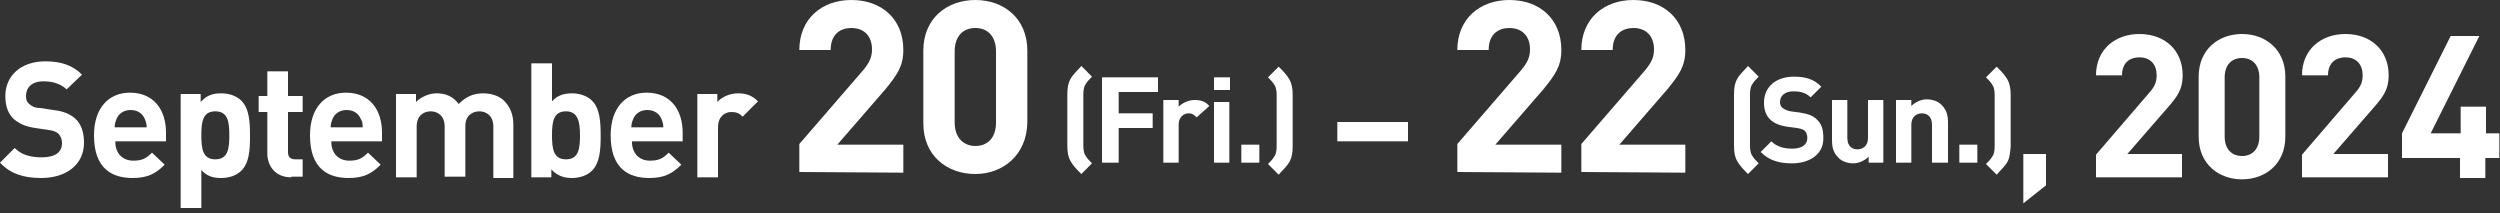
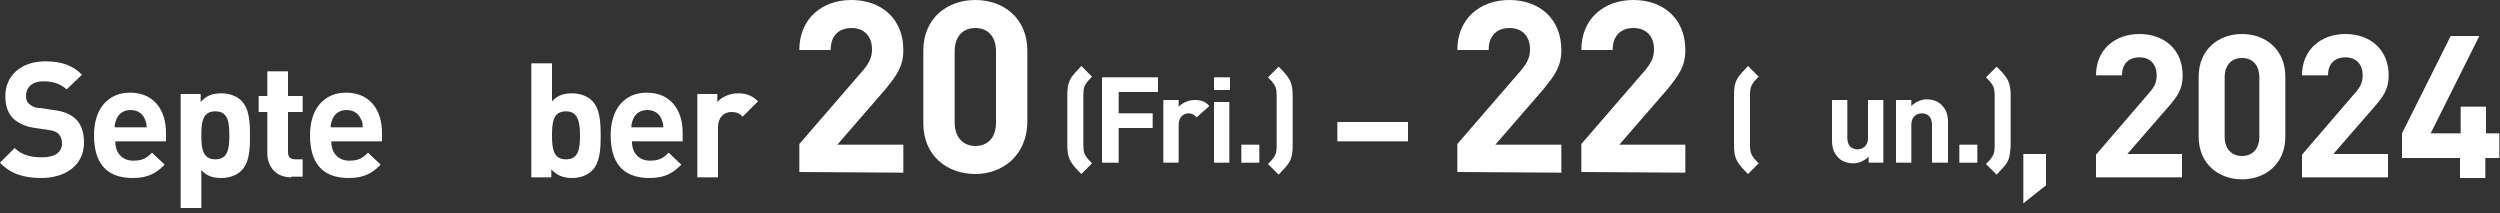
<svg xmlns="http://www.w3.org/2000/svg" version="1.1" id="dates_en.svg" x="0px" y="0px" viewBox="0 0 375 32" style="enable-background:new 0 0 375 32;" xml:space="preserve" width="375" height="32">
  <rect x="0" y="0" width="375" height="32" fill="#333333" stroke="none" />
  <style type="text/css">
	.st0{enable-background:new    ;}
	.st1{fill:#FFFFFF;}
</style>
  <g class="st0">
    <path class="st1" d="M6.2,26.7c-2.6,0-4.6-0.6-6.2-2.3l2.2-2.2c1.1,1.1,2.5,1.4,4.1,1.4c2,0,3-0.8,3-2.1c0-0.6-0.2-1.1-0.5-1.4   s-0.7-0.5-1.5-0.6l-2-0.3C3.8,19,2.8,18.5,2,17.8c-0.8-0.8-1.2-1.9-1.2-3.4c0-3,2.3-5.2,6-5.2c2.4,0,4.1,0.6,5.5,2L10,13.4   c-1.1-1-2.4-1.2-3.5-1.2c-1.8,0-2.6,1-2.6,2.2c0,0.5,0.1,0.9,0.5,1.2c0.3,0.3,0.8,0.6,1.6,0.6l2,0.3c1.6,0.2,2.5,0.6,3.3,1.3   c0.9,0.8,1.3,2.1,1.3,3.6C12.6,24.8,9.8,26.7,6.2,26.7z" />
    <path class="st1" d="M17.3,21.3c0,1.6,1,2.8,2.7,2.8c1.4,0,2-0.4,2.8-1.2l1.9,1.8c-1.3,1.3-2.5,2-4.8,2c-3,0-5.8-1.3-5.8-6.4   c0-4.1,2.2-6.4,5.4-6.4c3.5,0,5.4,2.5,5.4,6v1.3h-7.6V21.3z M21.7,17.8c-0.3-0.7-1-1.3-2.1-1.3s-1.8,0.6-2.1,1.3   c-0.2,0.5-0.3,0.8-0.3,1.3H22C22,18.6,21.9,18.3,21.7,17.8z" />
    <path class="st1" d="M36.2,25.6c-0.7,0.7-1.8,1.1-3,1.1c-1.3,0-2.2-0.3-3-1.2v5.7h-3.1V14.1h3v1.2c0.9-1,1.8-1.3,3.1-1.3   c1.2,0,2.3,0.4,3,1.1c1.2,1.2,1.3,3.2,1.3,5.3S37.4,24.4,36.2,25.6z M32.3,16.7c-1.9,0-2.1,1.6-2.1,3.6s0.2,3.6,2.1,3.6   c1.9,0,2.1-1.6,2.1-3.6C34.4,18.3,34.2,16.7,32.3,16.7z" />
    <path class="st1" d="M43.7,26.6c-2.5,0-3.6-1.8-3.6-3.6v-6.2h-1.3v-2.4h1.3v-3.7h3.1v3.7h2.2v2.4h-2.2v6c0,0.7,0.3,1.1,1.1,1.1h1.1   v2.6h-1.7V26.6z" />
    <path class="st1" d="M49.7,21.3c0,1.6,1,2.8,2.7,2.8c1.4,0,2-0.4,2.8-1.2l1.9,1.8c-1.3,1.3-2.5,2-4.8,2c-3,0-5.8-1.3-5.8-6.4   c0-4.1,2.2-6.4,5.4-6.4c3.5,0,5.4,2.5,5.4,6v1.3h-7.6V21.3z M54.1,17.8c-0.3-0.7-1-1.3-2.1-1.3s-1.8,0.6-2.1,1.3   c-0.2,0.5-0.3,0.8-0.3,1.3h4.8C54.4,18.6,54.4,18.3,54.1,17.8z" />
-     <path class="st1" d="M74,26.6V19c0-1.7-1.1-2.3-2.1-2.3s-2.1,0.6-2.1,2.2v7.6h-3.1V19c0-1.7-1.1-2.3-2.1-2.3s-2.1,0.6-2.1,2.3v7.6   h-3.1V14.1h3v1.2c0.8-0.8,2-1.3,3.1-1.3c1.4,0,2.5,0.5,3.3,1.6c1.1-1.1,2.2-1.6,3.7-1.6c1.2,0,2.4,0.4,3.1,1.1c1,1,1.4,2.2,1.4,3.6   v8h-3V26.6z" />
    <path class="st1" d="M88.8,25.6c-0.7,0.7-1.8,1.1-3,1.1c-1.3,0-2.3-0.4-3.1-1.3v1.2h-3V9.5h3.1v5.7c0.8-0.9,1.8-1.2,3-1.2   s2.3,0.4,3,1.1c1.2,1.2,1.3,3.2,1.3,5.3C90.1,22.4,90,24.4,88.8,25.6z M84.9,16.7c-1.9,0-2.1,1.6-2.1,3.6s0.2,3.6,2.1,3.6   s2.1-1.6,2.1-3.6S86.7,16.7,84.9,16.7z" />
    <path class="st1" d="M94.8,21.3c0,1.6,1,2.8,2.7,2.8c1.4,0,2-0.4,2.8-1.2l1.9,1.8c-1.3,1.3-2.5,2-4.8,2c-3,0-5.8-1.3-5.8-6.4   c0-4.1,2.2-6.4,5.4-6.4c3.5,0,5.4,2.5,5.4,6v1.3h-7.6V21.3z M99.2,17.8c-0.3-0.7-1-1.3-2.1-1.3s-1.8,0.6-2.1,1.3   c-0.2,0.5-0.3,0.8-0.3,1.3h4.8C99.5,18.6,99.4,18.3,99.2,17.8z" />
    <path class="st1" d="M111.4,17.5c-0.5-0.5-0.9-0.7-1.7-0.7c-1,0-2,0.7-2,2.3v7.5h-3.1V14.1h3v1.2c0.6-0.7,1.8-1.3,3.1-1.3   c1.2,0,2.1,0.3,3,1.2L111.4,17.5z" />
    <path class="st1" d="M119.9,25.8v-4.2l9.6-11.1c0.9-1.1,1.3-1.9,1.3-3.1c0-1.9-1.1-3.2-3.1-3.2c-1.5,0-3.1,0.8-3.1,3.3h-4.7   c0-4.7,3.4-7.5,7.8-7.5c4.5,0,7.8,2.8,7.8,7.5c0,2.5-1,3.8-2.7,5.9l-7.2,8.3h9.9v4.2L119.9,25.8L119.9,25.8z" />
    <path class="st1" d="M146.3,26.1c-4.2,0-7.8-2.7-7.8-7.6V7.6c0-4.9,3.6-7.6,7.8-7.6s7.8,2.7,7.8,7.6v10.8   C154,23.3,150.4,26.1,146.3,26.1z M149.4,7.7c0-2.2-1.2-3.5-3.1-3.5c-1.9,0-3.1,1.3-3.1,3.5v10.7c0,2.2,1.3,3.5,3.1,3.5   c1.9,0,3.1-1.3,3.1-3.5V7.7z" />
    <path class="st1" d="M160.1,14.1c0-0.8,0.1-1.6,0.5-2.3s1-1.2,1.6-1.9l1.6,1.6c-0.4,0.4-0.7,0.7-1,1.2c-0.2,0.3-0.3,0.8-0.3,1.5   v7.6c0,0.7,0.1,1.2,0.3,1.5c0.3,0.5,0.6,0.8,1,1.2l-1.6,1.6c-0.6-0.6-1.2-1.2-1.6-1.9c-0.4-0.7-0.5-1.5-0.5-2.3V14.1z" />
    <path class="st1" d="M167.8,13.8V17h5.1v2.2h-5.1v5.2h-2.5V11.6h8.4v2.2H167.8z" />
    <path class="st1" d="M179.5,17.6c-0.4-0.4-0.7-0.6-1.2-0.6c-0.7,0-1.5,0.5-1.5,1.7v5.7h-2.3V15h2.3v1c0.5-0.5,1.4-1,2.4-1   c0.9,0,1.6,0.2,2.2,0.9L179.5,17.6z" />
    <path class="st1" d="M182.1,13.5v-1.9h2.4v1.9H182.1z M182.1,24.4v-9.1h2.3v9.1H182.1z" />
    <path class="st1" d="M186.2,24.4v-2.7h2.7v2.7H186.2z" />
    <path class="st1" d="M193.4,24.3c-0.4,0.7-1,1.2-1.6,1.9l-1.6-1.6c0.4-0.4,0.7-0.7,1-1.2c0.2-0.3,0.3-0.8,0.3-1.5v-7.6   c0-0.7-0.1-1.2-0.3-1.5c-0.3-0.5-0.6-0.8-1-1.2l1.6-1.6c0.6,0.6,1.2,1.2,1.6,1.9c0.4,0.7,0.5,1.5,0.5,2.3V22   C193.9,22.8,193.8,23.6,193.4,24.3z" />
    <path class="st1" d="M200.6,21.2v-2.9h10.6v2.9H200.6z" />
    <path class="st1" d="M218.6,25.8v-4.2l9.6-11.1c0.9-1.1,1.3-1.9,1.3-3.1c0-1.9-1.1-3.2-3.1-3.2c-1.5,0-3.1,0.8-3.1,3.3h-4.7   c0-4.7,3.4-7.5,7.8-7.5c4.5,0,7.8,2.8,7.8,7.5c0,2.5-1,3.8-2.7,5.9l-7.2,8.3h9.9v4.2L218.6,25.8L218.6,25.8z" />
    <path class="st1" d="M237.2,25.8v-4.2l9.6-11.1c0.9-1.1,1.3-1.9,1.3-3.1c0-1.9-1.1-3.2-3.1-3.2c-1.5,0-3.1,0.8-3.1,3.3h-4.7   c0-4.7,3.4-7.5,7.8-7.5c4.5,0,7.8,2.8,7.8,7.5c0,2.5-1,3.8-2.7,5.9l-7.2,8.3h9.9v4.2L237.2,25.8L237.2,25.8z" />
    <path class="st1" d="M260.1,14.1c0-0.8,0.1-1.6,0.5-2.3s1-1.2,1.6-1.9l1.6,1.6c-0.4,0.4-0.7,0.7-1,1.2c-0.2,0.3-0.3,0.8-0.3,1.5   v7.6c0,0.7,0.1,1.2,0.3,1.5c0.3,0.5,0.6,0.8,1,1.2l-1.6,1.6c-0.6-0.6-1.2-1.2-1.6-1.9c-0.4-0.7-0.5-1.5-0.5-2.3V14.1z" />
-     <path class="st1" d="M268.8,24.5c-1.9,0-3.4-0.4-4.7-1.7l1.6-1.6c0.8,0.8,1.9,1.1,3.1,1.1c1.5,0,2.3-0.6,2.3-1.6   c0-0.4-0.1-0.8-0.4-1.1c-0.3-0.2-0.5-0.3-1.2-0.4L268,19c-1.1-0.2-1.9-0.5-2.5-1.1s-0.9-1.4-0.9-2.5c0-2.3,1.7-3.9,4.5-3.9   c1.8,0,3,0.4,4.1,1.5l-1.6,1.6c-0.8-0.8-1.8-0.9-2.6-0.9c-1.3,0-2,0.7-2,1.6c0,0.3,0.1,0.7,0.4,0.9c0.3,0.2,0.6,0.4,1.2,0.5   l1.5,0.2c1.2,0.2,1.9,0.5,2.4,1c0.7,0.6,1,1.5,1,2.7C273.6,23.1,271.5,24.5,268.8,24.5z" />
    <path class="st1" d="M280.3,24.4v-0.9c-0.6,0.6-1.5,1-2.3,1c-0.9,0-1.7-0.3-2.2-0.8c-0.8-0.8-1-1.6-1-2.7v-6h2.3v5.7   c0,1.3,0.8,1.7,1.5,1.7s1.6-0.4,1.6-1.7V15h2.3v9.4C282.5,24.4,280.3,24.4,280.3,24.4z" />
    <path class="st1" d="M289.8,24.4v-5.7c0-1.3-0.8-1.7-1.5-1.7s-1.6,0.4-1.6,1.7v5.7h-2.3V15h2.3v0.9c0.6-0.6,1.5-1,2.3-1   c0.9,0,1.7,0.3,2.2,0.8c0.8,0.8,1,1.6,1,2.7v6C292.2,24.4,289.8,24.4,289.8,24.4z" />
    <path class="st1" d="M293.9,24.4v-2.7h2.7v2.7H293.9z" />
    <path class="st1" d="M301.1,24.3c-0.4,0.7-1,1.2-1.6,1.9l-1.6-1.6c0.4-0.4,0.7-0.7,1-1.2c0.2-0.3,0.3-0.8,0.3-1.5v-7.6   c0-0.7-0.1-1.2-0.3-1.5c-0.3-0.5-0.6-0.8-1-1.2l1.6-1.6c0.6,0.6,1.2,1.2,1.6,1.9s0.5,1.5,0.5,2.3V22   C301.5,22.8,301.5,23.6,301.1,24.3z" />
    <path class="st1" d="M303.5,30.5v-7.4h3.4v4.7L303.5,30.5z" />
-     <path class="st1" d="M314.4,26.7v-3.5l8-9.3c0.8-0.9,1.1-1.6,1.1-2.6c0-1.6-0.9-2.7-2.6-2.7c-1.3,0-2.6,0.7-2.6,2.7h-3.9   c0-3.9,2.9-6.2,6.5-6.2c3.8,0,6.5,2.4,6.5,6.2c0,2.1-0.8,3.2-2.3,4.9l-6,6.9h8.2v3.5h-12.9V26.7z" />
+     <path class="st1" d="M314.4,26.7v-3.5l8-9.3c0.8-0.9,1.1-1.6,1.1-2.6c0-1.6-0.9-2.7-2.6-2.7c-1.3,0-2.6,0.7-2.6,2.7h-3.9   c0-3.9,2.9-6.2,6.5-6.2c3.8,0,6.5,2.4,6.5,6.2c0,2.1-0.8,3.2-2.3,4.9l-6,6.9h8.2v3.5h-12.9z" />
    <path class="st1" d="M336.3,26.9c-3.5,0-6.5-2.3-6.5-6.4v-9c0-4.1,3-6.4,6.5-6.4s6.5,2.3,6.5,6.4v9   C342.8,24.6,339.8,26.9,336.3,26.9z M338.9,11.6c0-1.8-1-2.9-2.6-2.9s-2.6,1.1-2.6,2.9v8.9c0,1.8,1,2.9,2.6,2.9s2.6-1.1,2.6-2.9   V11.6z" />
    <path class="st1" d="M345.3,26.7v-3.5l8-9.3c0.8-0.9,1.1-1.6,1.1-2.6c0-1.6-0.9-2.7-2.6-2.7c-1.3,0-2.6,0.7-2.6,2.7h-3.9   c0-3.9,2.9-6.2,6.5-6.2c3.8,0,6.5,2.4,6.5,6.2c0,2.1-0.8,3.2-2.3,4.9l-6,6.9h8.2v3.5h-12.9V26.7z" />
    <path class="st1" d="M372.8,23.7v3H369v-3h-8.7V20l7.3-14.6h4.3L364.6,20h4.5v-4h3.8v4h2v3.7H372.8z" />
  </g>
</svg>